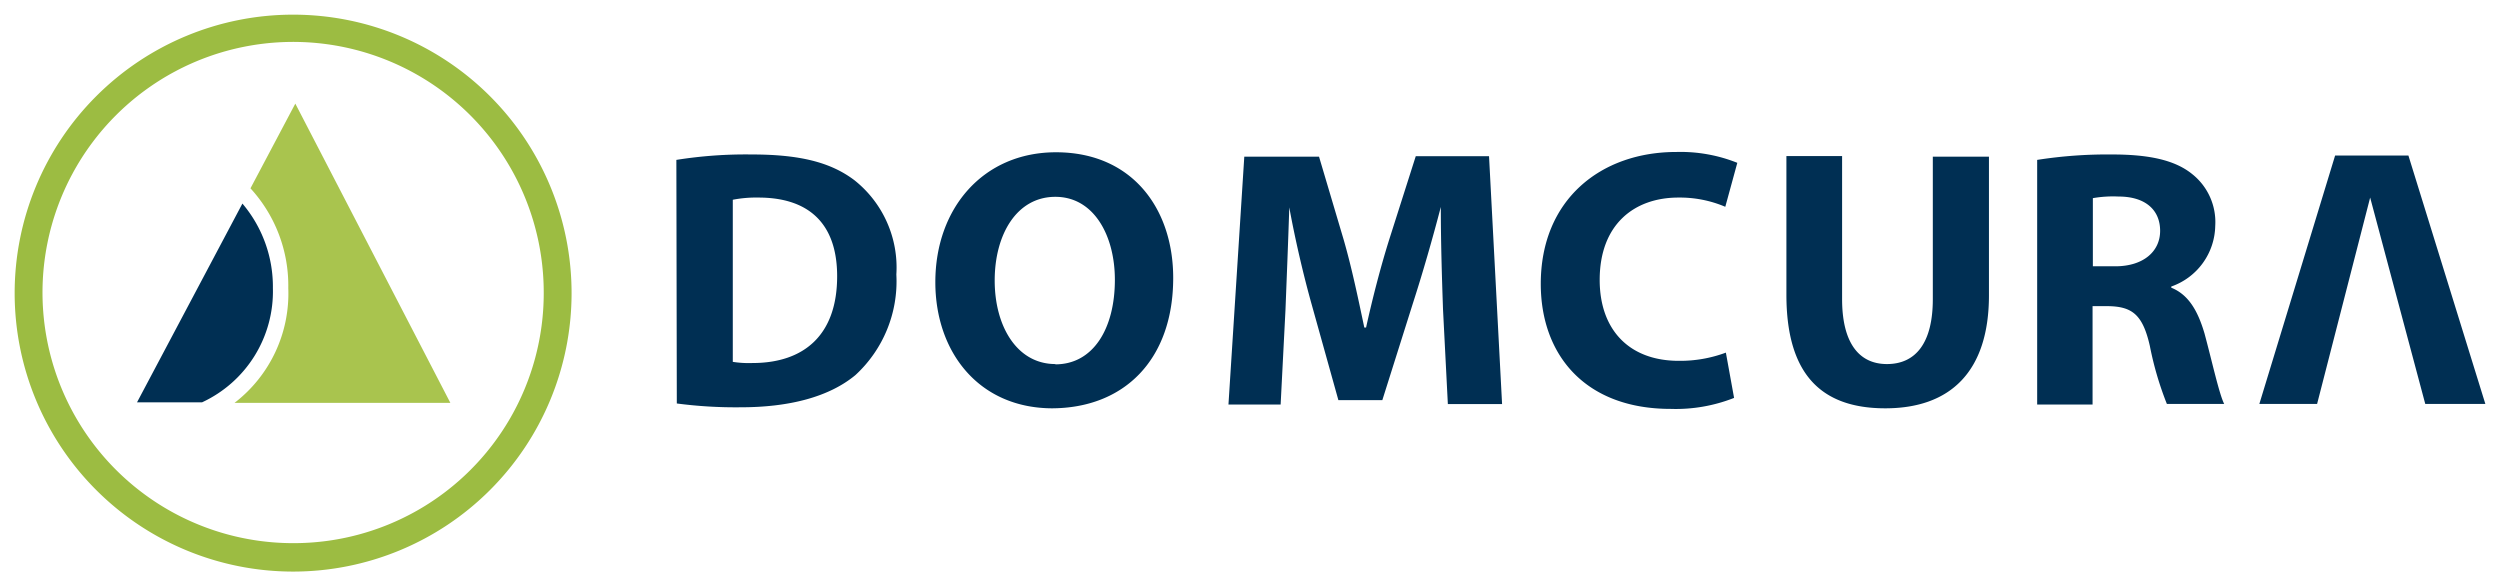
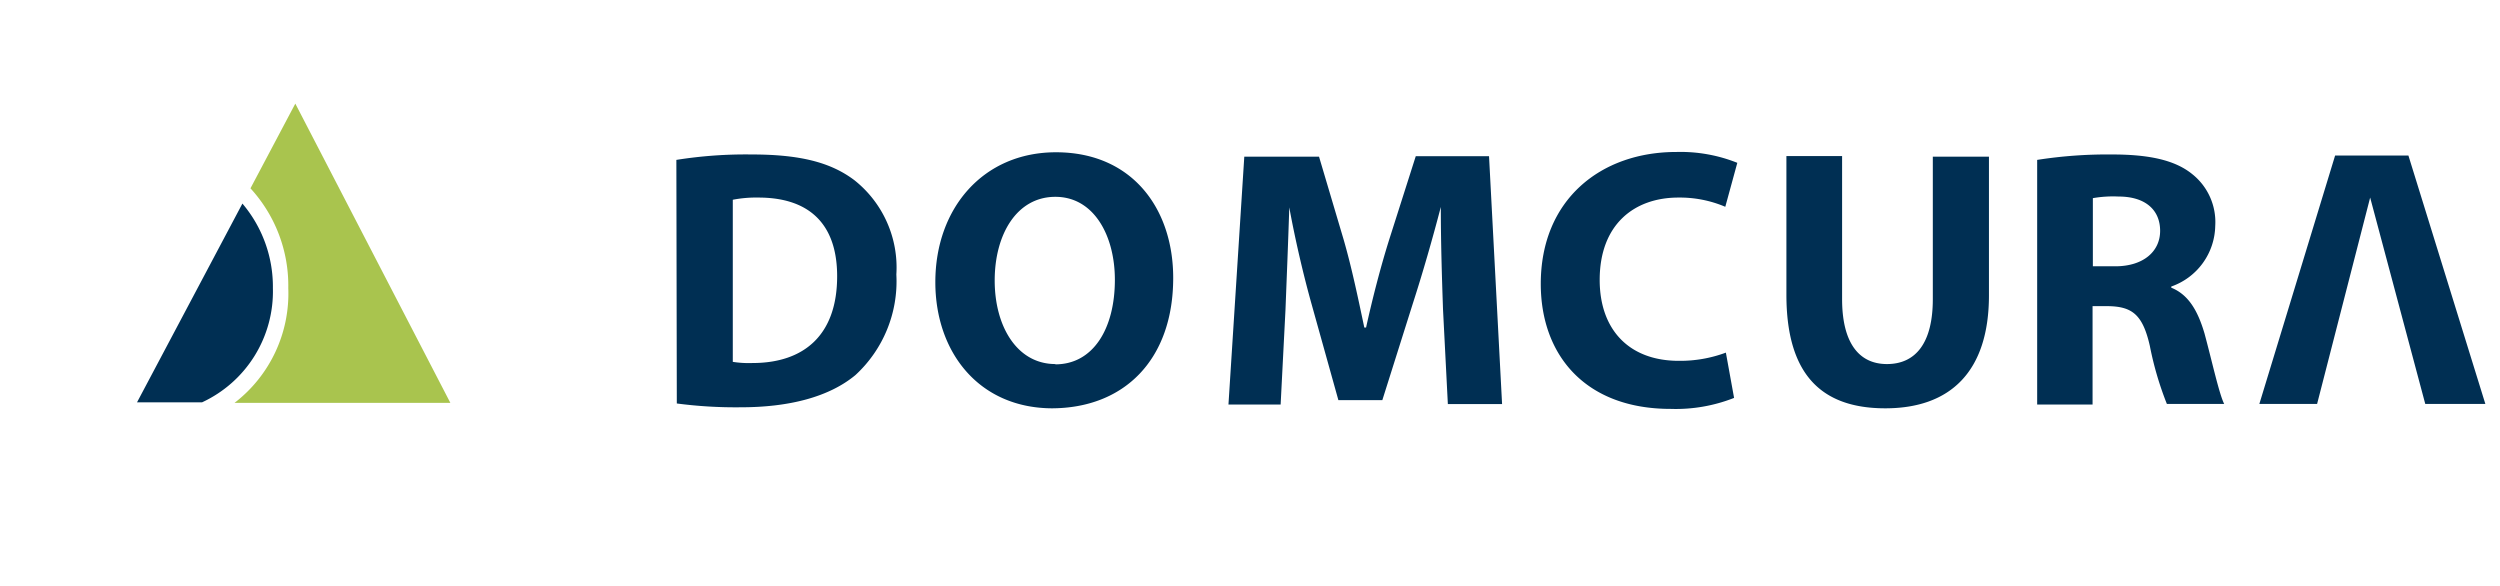
<svg xmlns="http://www.w3.org/2000/svg" id="Ebene_1" data-name="Ebene 1" viewBox="0 0 170.58 40">
  <defs>
    <style>.cls-1{fill:#002f53}</style>
  </defs>
  <path class="cls-1" d="M46.15 10.91a30.05 30.05 0 0 1 5.14-.37c3.25 0 5.37.52 7 1.75a7.6 7.6 0 0 1 2.87 6.44 8.69 8.69 0 0 1-2.79 6.86c-1.79 1.49-4.51 2.2-7.83 2.2a30.7 30.7 0 0 1-4.36-.26ZM50 24.69a7 7 0 0 0 1.34.08c3.51 0 5.78-1.9 5.78-5.92 0-3.66-2-5.37-5.37-5.37a8.27 8.27 0 0 0-1.75.15v11.06ZM71.82 27.86c-5 0-8-3.8-8-8.61 0-5.06 3.28-8.86 8.23-8.86 5.22 0 8 3.87 8 8.57 0 5.59-3.35 8.9-8.31 8.9Zm.19-3c2.57 0 4.06-2.42 4.06-5.77 0-3-1.42-5.66-4.06-5.66s-4.14 2.57-4.14 5.71 1.53 5.7 4.14 5.7ZM98.46 21.12c-.07-2.05-.15-4.47-.15-7-.56 2.16-1.26 4.58-1.9 6.56l-2.09 6.62h-3l-1.82-6.52c-.56-2-1.12-4.39-1.53-6.63-.07 2.27-.18 4.92-.26 7l-.33 6.45h-3.56l1.08-16.91H90l1.68 5.66c.56 1.94 1 4.06 1.41 6h.12c.44-2 1-4.17 1.6-6.07l1.79-5.62h5l.89 16.91h-3.7ZM118.32 27.15a10.84 10.84 0 0 1-4.33.75c-5.84 0-8.86-3.69-8.86-8.53 0-5.78 4.13-9 9.24-9a10.44 10.44 0 0 1 4.17.74l-.82 3a7.92 7.92 0 0 0-3.2-.63c-3 0-5.37 1.82-5.37 5.62 0 3.39 2 5.52 5.4 5.52a8.92 8.92 0 0 0 3.21-.56ZM125.69 10.69v9.72c0 2.94 1.12 4.43 3.06 4.43s3.13-1.41 3.13-4.43v-9.72h3.83v9.46c0 5.21-2.64 7.71-7.07 7.71s-6.75-2.38-6.75-7.75v-9.46h3.8ZM139 10.91a31 31 0 0 1 5.11-.37c2.49 0 4.28.37 5.47 1.34a4.18 4.18 0 0 1 1.57 3.54 4.47 4.47 0 0 1-3 4.13v.08c1.19.48 1.82 1.6 2.27 3.13.52 1.93 1 4.13 1.34 4.8h-3.91a22.22 22.22 0 0 1-1.16-3.95c-.48-2.12-1.19-2.68-2.79-2.72h-1.12v6.71H139V10.91Zm3.8 7.26h1.53c1.9 0 3.06-1 3.06-2.42s-1-2.34-2.84-2.34a8 8 0 0 0-1.75.11ZM154.16 27.56l5.17-16.95h5l5.25 16.95h-4.1l-3.76-14.08-3.62 14.08h-3.94z" />
-   <path d="M20 1a19 19 0 1 0 19 19A19 19 0 0 0 20 1Zm0 36.06A17.1 17.1 0 1 1 37.1 20 17.06 17.06 0 0 1 20 37.06Z" style="fill:#9cbc42" />
  <path d="M19.67 19.66A9.41 9.41 0 0 1 16 27.49h14.73L20.15 7.07l-3.06 5.78a9.82 9.82 0 0 1 2.58 6.81Z" style="fill:#a9c44e" />
  <path class="cls-1" d="M18.62 19.66a8.78 8.78 0 0 0-2.08-5.77L9.35 27.45h4.44a8.34 8.34 0 0 0 4.83-7.79Z" />
</svg>